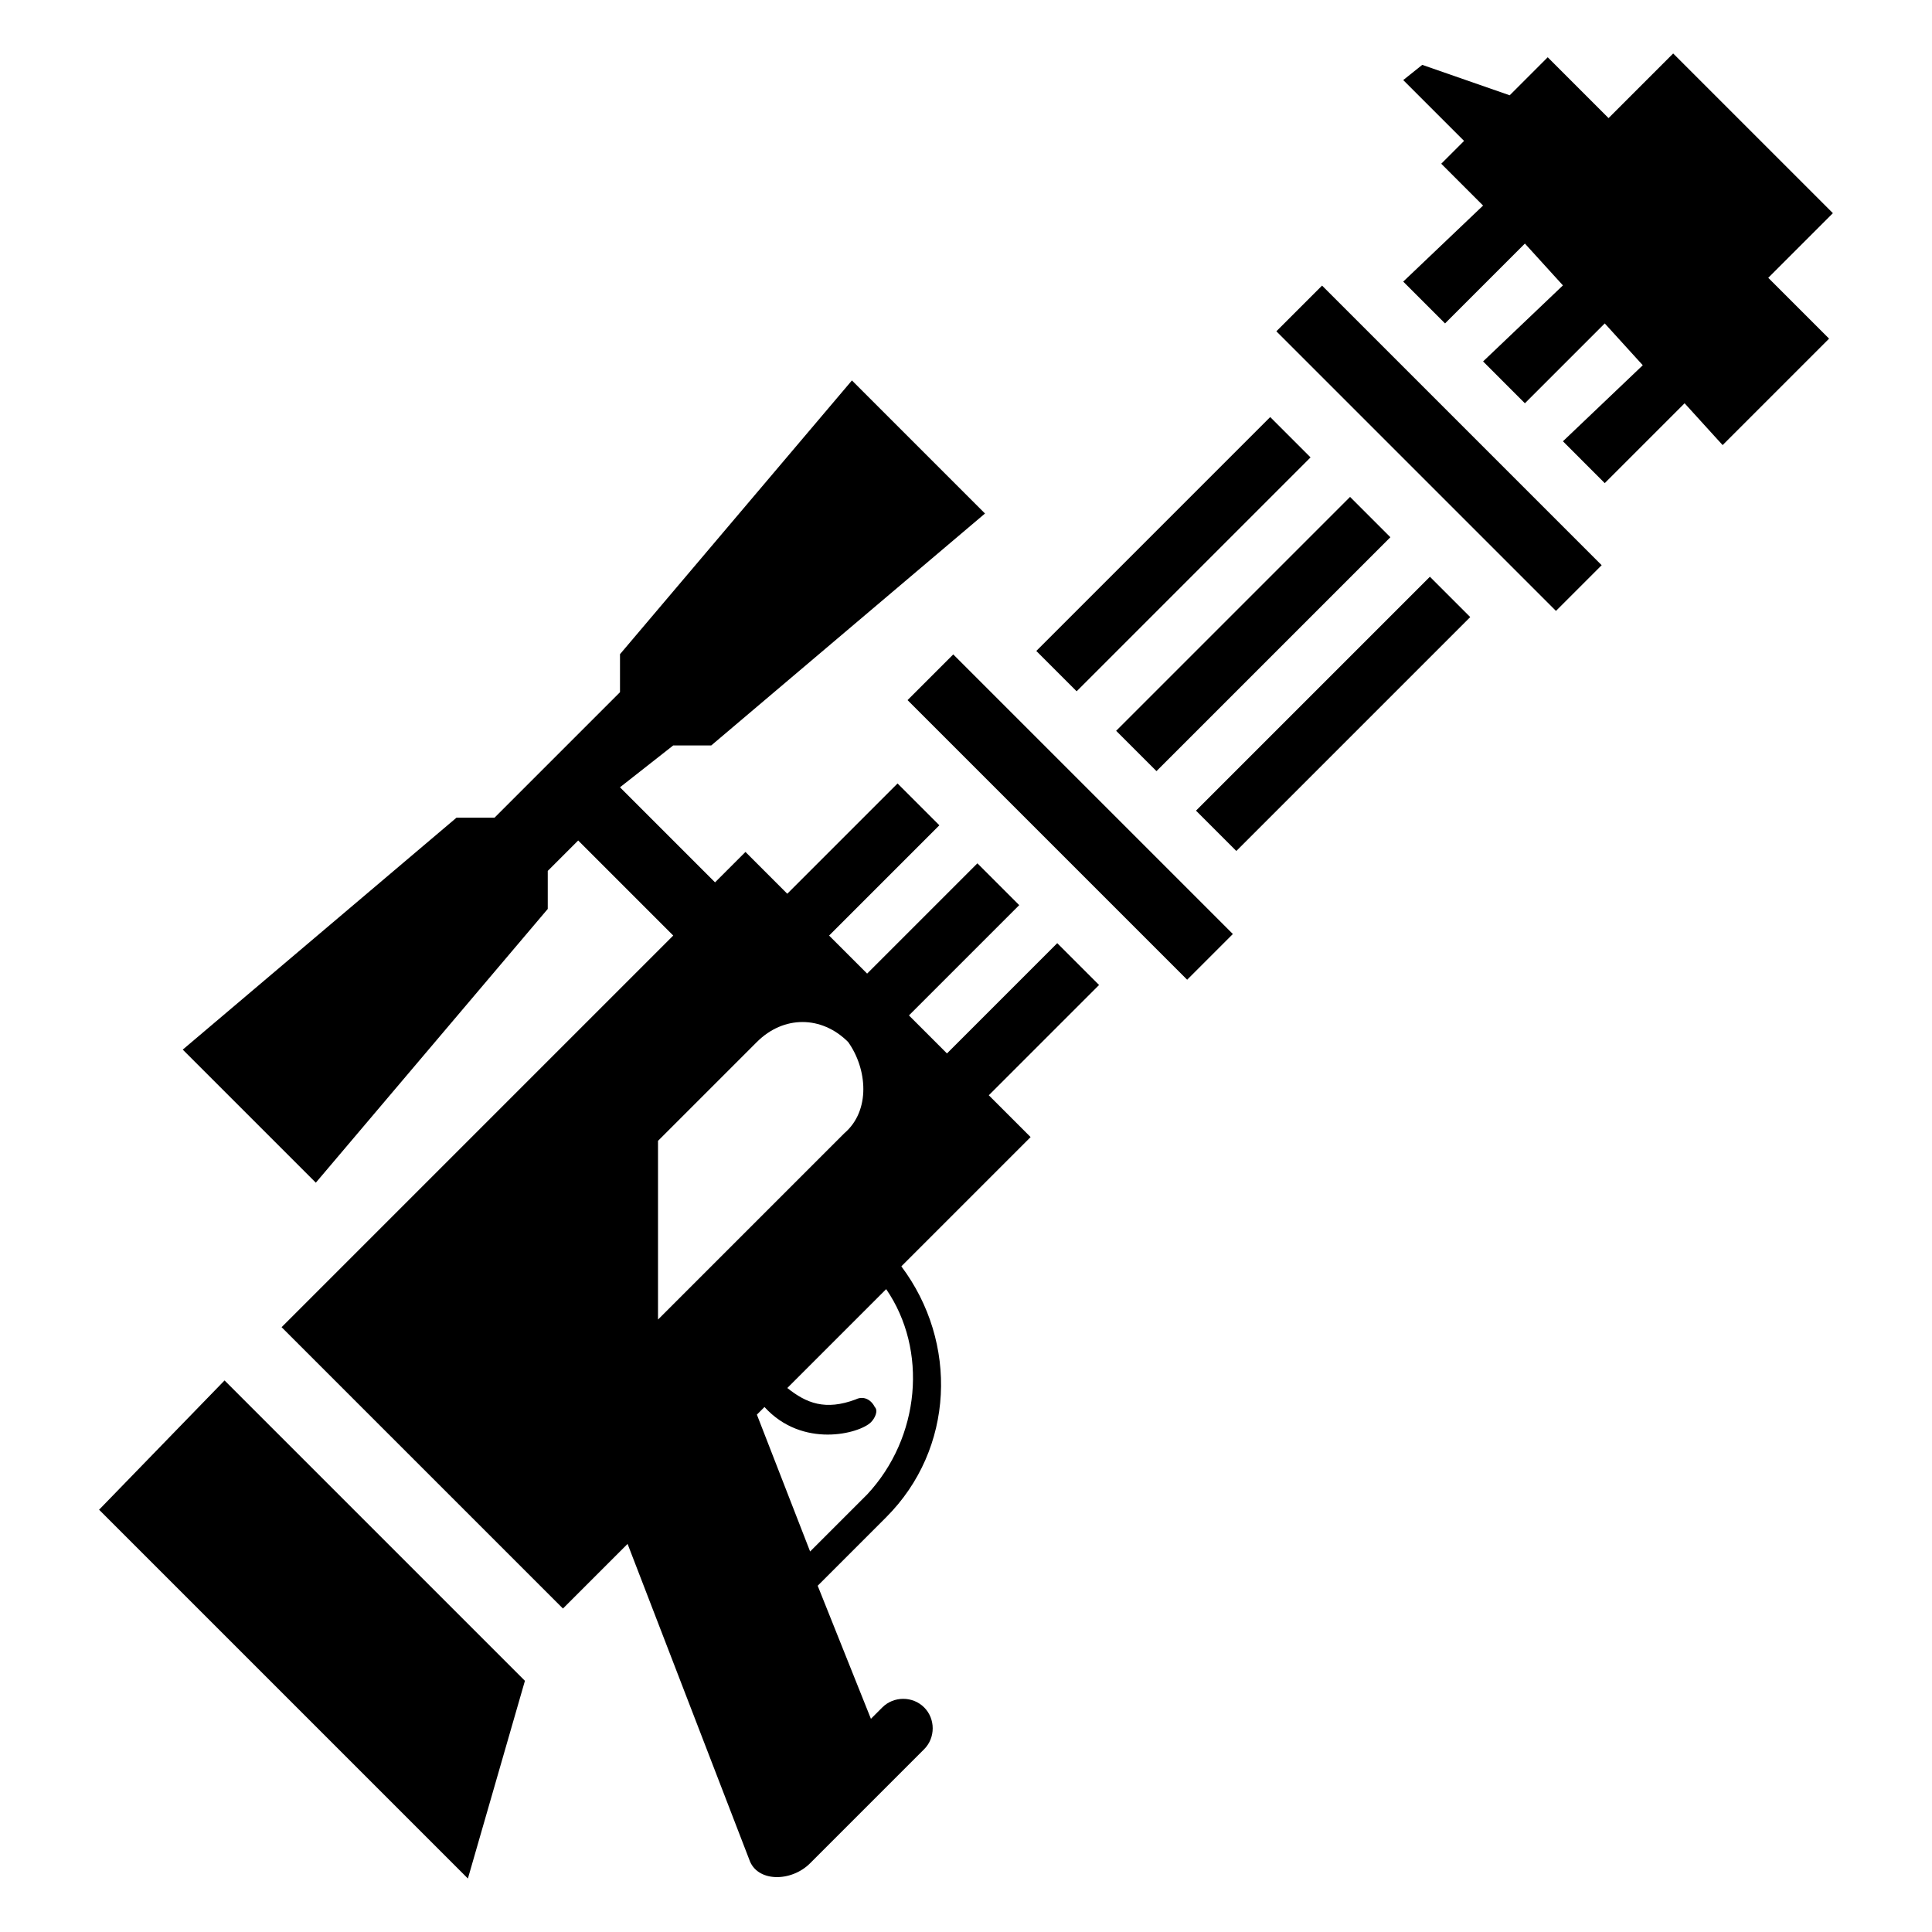
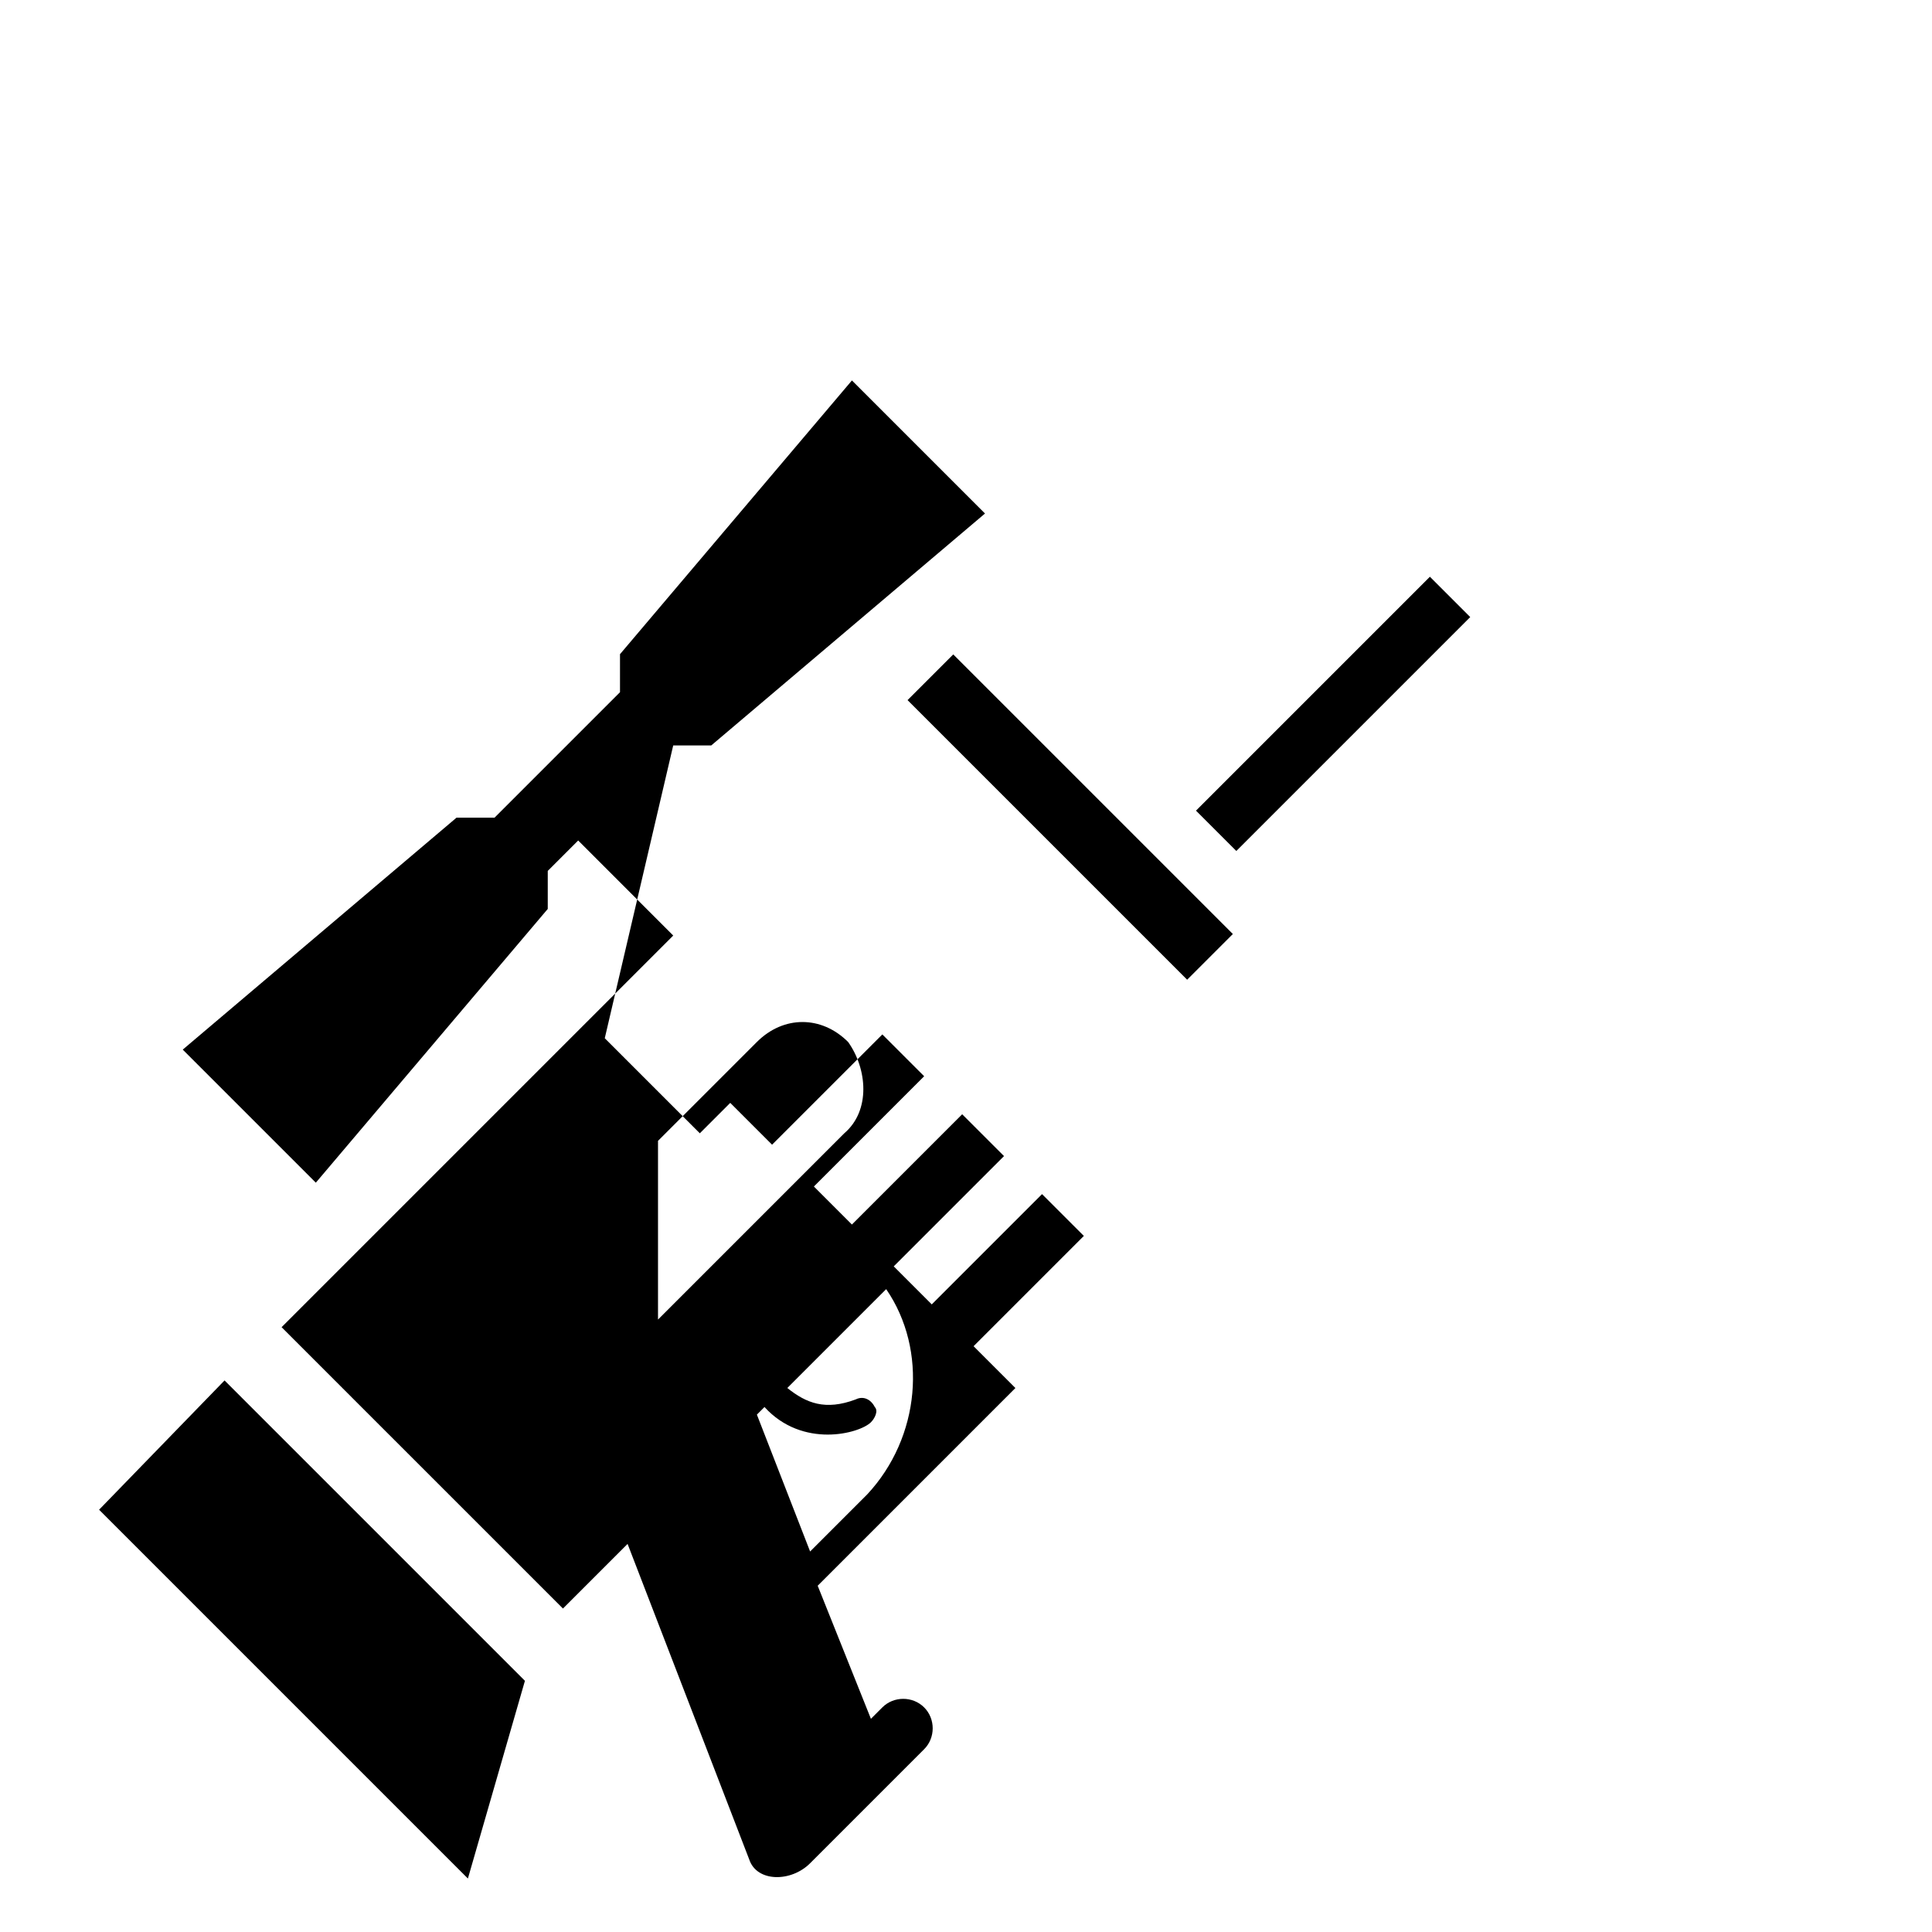
<svg xmlns="http://www.w3.org/2000/svg" fill="#000000" width="800px" height="800px" version="1.1" viewBox="144 144 512 512">
  <g>
-     <path d="m587.41 158.17-17.129 17.129-16.121-16.125-10.074 10.078-23.176-8.062-5.039 4.031 16.121 16.121-6.047 6.047 11.086 11.086-21.16 20.152 11.082 11.082 21.16-21.16 10.078 11.082-21.16 20.152 11.082 11.086 21.16-21.16 10.078 11.082-21.16 20.152 11.082 11.086 21.16-21.16 10.078 11.082 28.211-28.211-16.121-16.121 17.129-17.133z" />
-     <path d="m482.25 231.8 12.113-12.113 74.098 74.098-12.113 12.113z" />
    <path d="m460.95 358.83 61.988-61.988 10.688 10.688-61.988 61.988z" />
-     <path d="m439.79 337.67 61.988-61.988 10.688 10.688-61.988 61.988z" />
-     <path d="m418.63 316.51 61.988-61.988 10.688 10.688-61.988 61.988z" />
    <path d="m384.51 329.54 12.113-12.113 74.098 74.098-12.113 12.113z" />
-     <path d="m170.26 544.09 97.738 97.738 15.113-52.395-79.602-79.602zm152.15-202.54h10.078l72.547-61.465-35.266-35.266-61.465 72.547v10.078l-33.25 33.25h-10.078l-72.547 61.465 35.266 35.266 61.465-72.547v-10.078l8.062-8.062 25.191 25.191-103.79 103.79 74.562 74.562 17.129-17.129 32.242 83.633c2.016 6.047 11.082 6.047 16.121 1.008l30.23-30.23c3.023-3.023 3.023-8.062 0-11.082-3.023-3.023-8.062-3.023-11.082 0l-3.023 3.023-14.105-35.266 18.137-18.137c18.137-18.137 19.145-46.352 4.031-66.504l34.258-34.258-11.082-11.082 29.223-29.223-11.082-11.082-29.223 29.223-10.078-10.078 29.223-29.223-11.082-11.082-29.223 29.223-10.078-10.078 29.223-29.223-11.082-11.082-29.223 29.223-11.082-11.082-8.062 8.062-25.191-25.191zm51.391 198.5-15.113 15.113-14.105-36.273 2.016-2.016c10.078 11.082 25.191 7.055 28.215 4.031 1.008-1.008 2.016-3.023 1.008-4.031-1.008-2.016-3.023-3.023-5.039-2.016-8.062 3.023-13.098 1.008-18.137-3.023l26.199-26.199c11.078 16.125 9.062 39.297-5.043 54.414zm-6.047-95.727-49.375 49.375v-47.359l26.199-26.199c7.055-7.055 17.129-7.055 24.184 0 5.039 7.055 6.047 18.141-1.008 24.184z" />
+     <path d="m170.26 544.09 97.738 97.738 15.113-52.395-79.602-79.602zm152.15-202.54h10.078l72.547-61.465-35.266-35.266-61.465 72.547v10.078l-33.25 33.25h-10.078l-72.547 61.465 35.266 35.266 61.465-72.547v-10.078l8.062-8.062 25.191 25.191-103.79 103.79 74.562 74.562 17.129-17.129 32.242 83.633c2.016 6.047 11.082 6.047 16.121 1.008l30.23-30.23c3.023-3.023 3.023-8.062 0-11.082-3.023-3.023-8.062-3.023-11.082 0l-3.023 3.023-14.105-35.266 18.137-18.137l34.258-34.258-11.082-11.082 29.223-29.223-11.082-11.082-29.223 29.223-10.078-10.078 29.223-29.223-11.082-11.082-29.223 29.223-10.078-10.078 29.223-29.223-11.082-11.082-29.223 29.223-11.082-11.082-8.062 8.062-25.191-25.191zm51.391 198.5-15.113 15.113-14.105-36.273 2.016-2.016c10.078 11.082 25.191 7.055 28.215 4.031 1.008-1.008 2.016-3.023 1.008-4.031-1.008-2.016-3.023-3.023-5.039-2.016-8.062 3.023-13.098 1.008-18.137-3.023l26.199-26.199c11.078 16.125 9.062 39.297-5.043 54.414zm-6.047-95.727-49.375 49.375v-47.359l26.199-26.199c7.055-7.055 17.129-7.055 24.184 0 5.039 7.055 6.047 18.141-1.008 24.184z" />
  </g>
</svg>